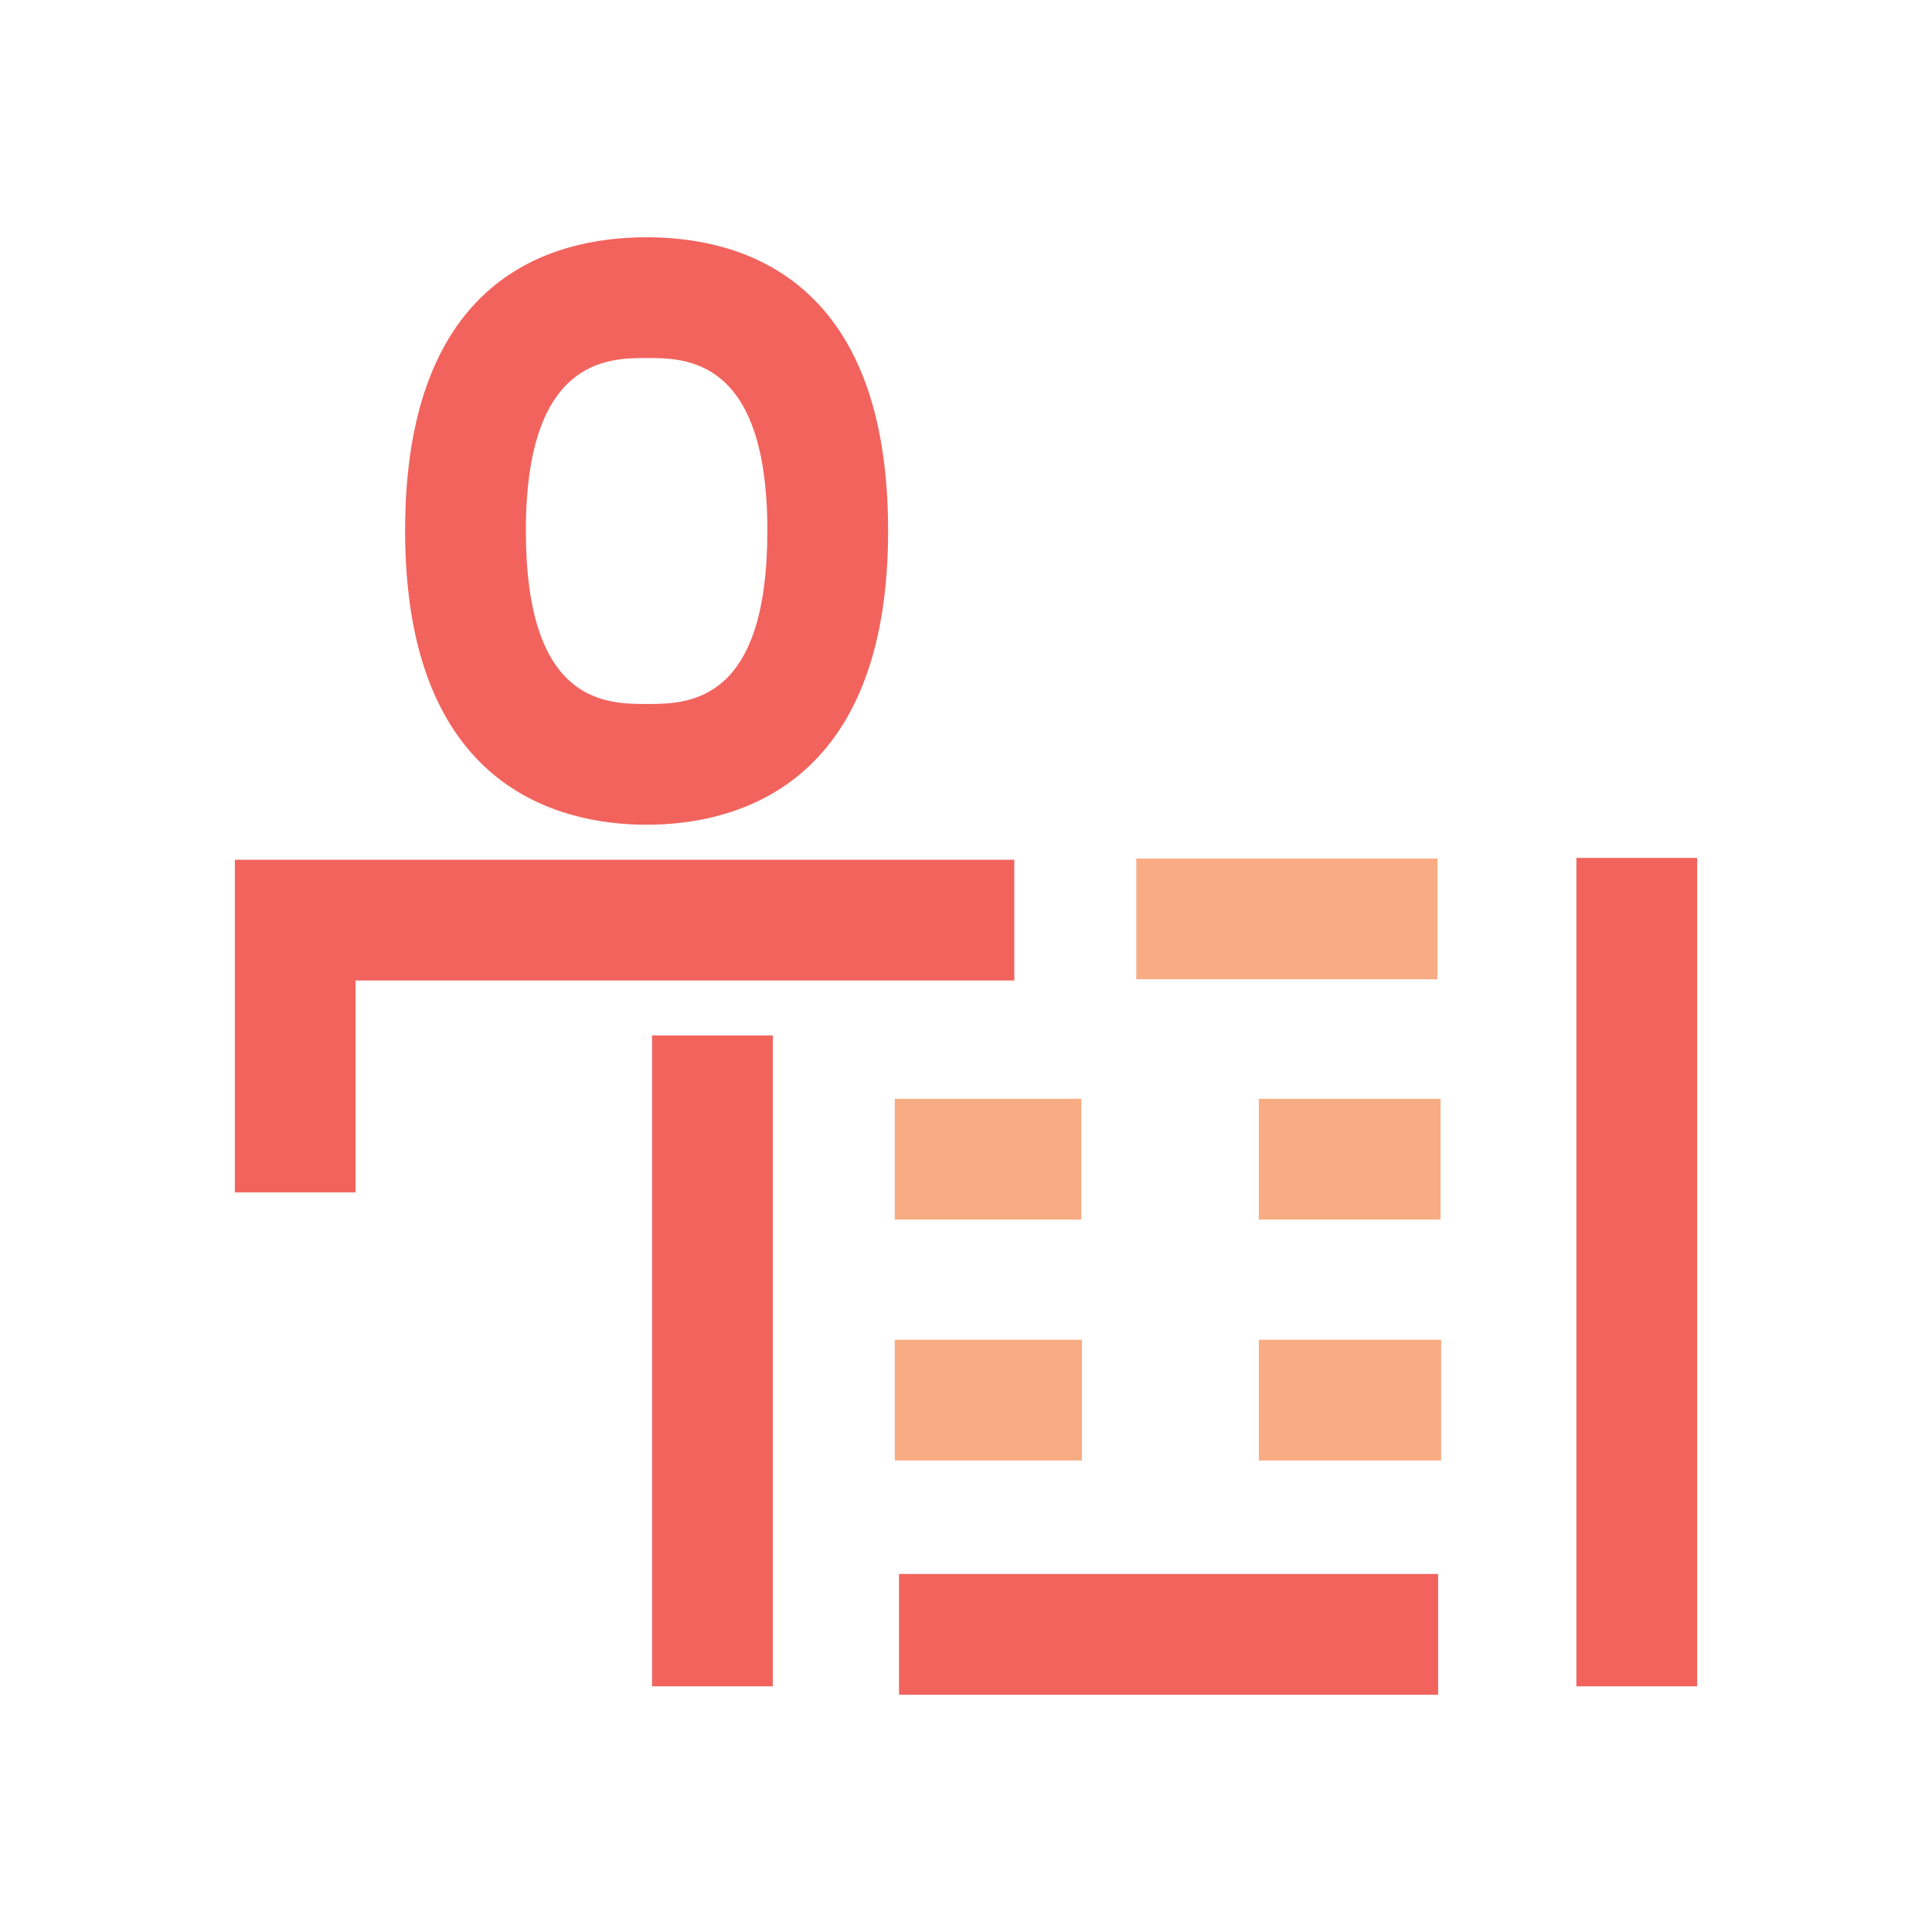
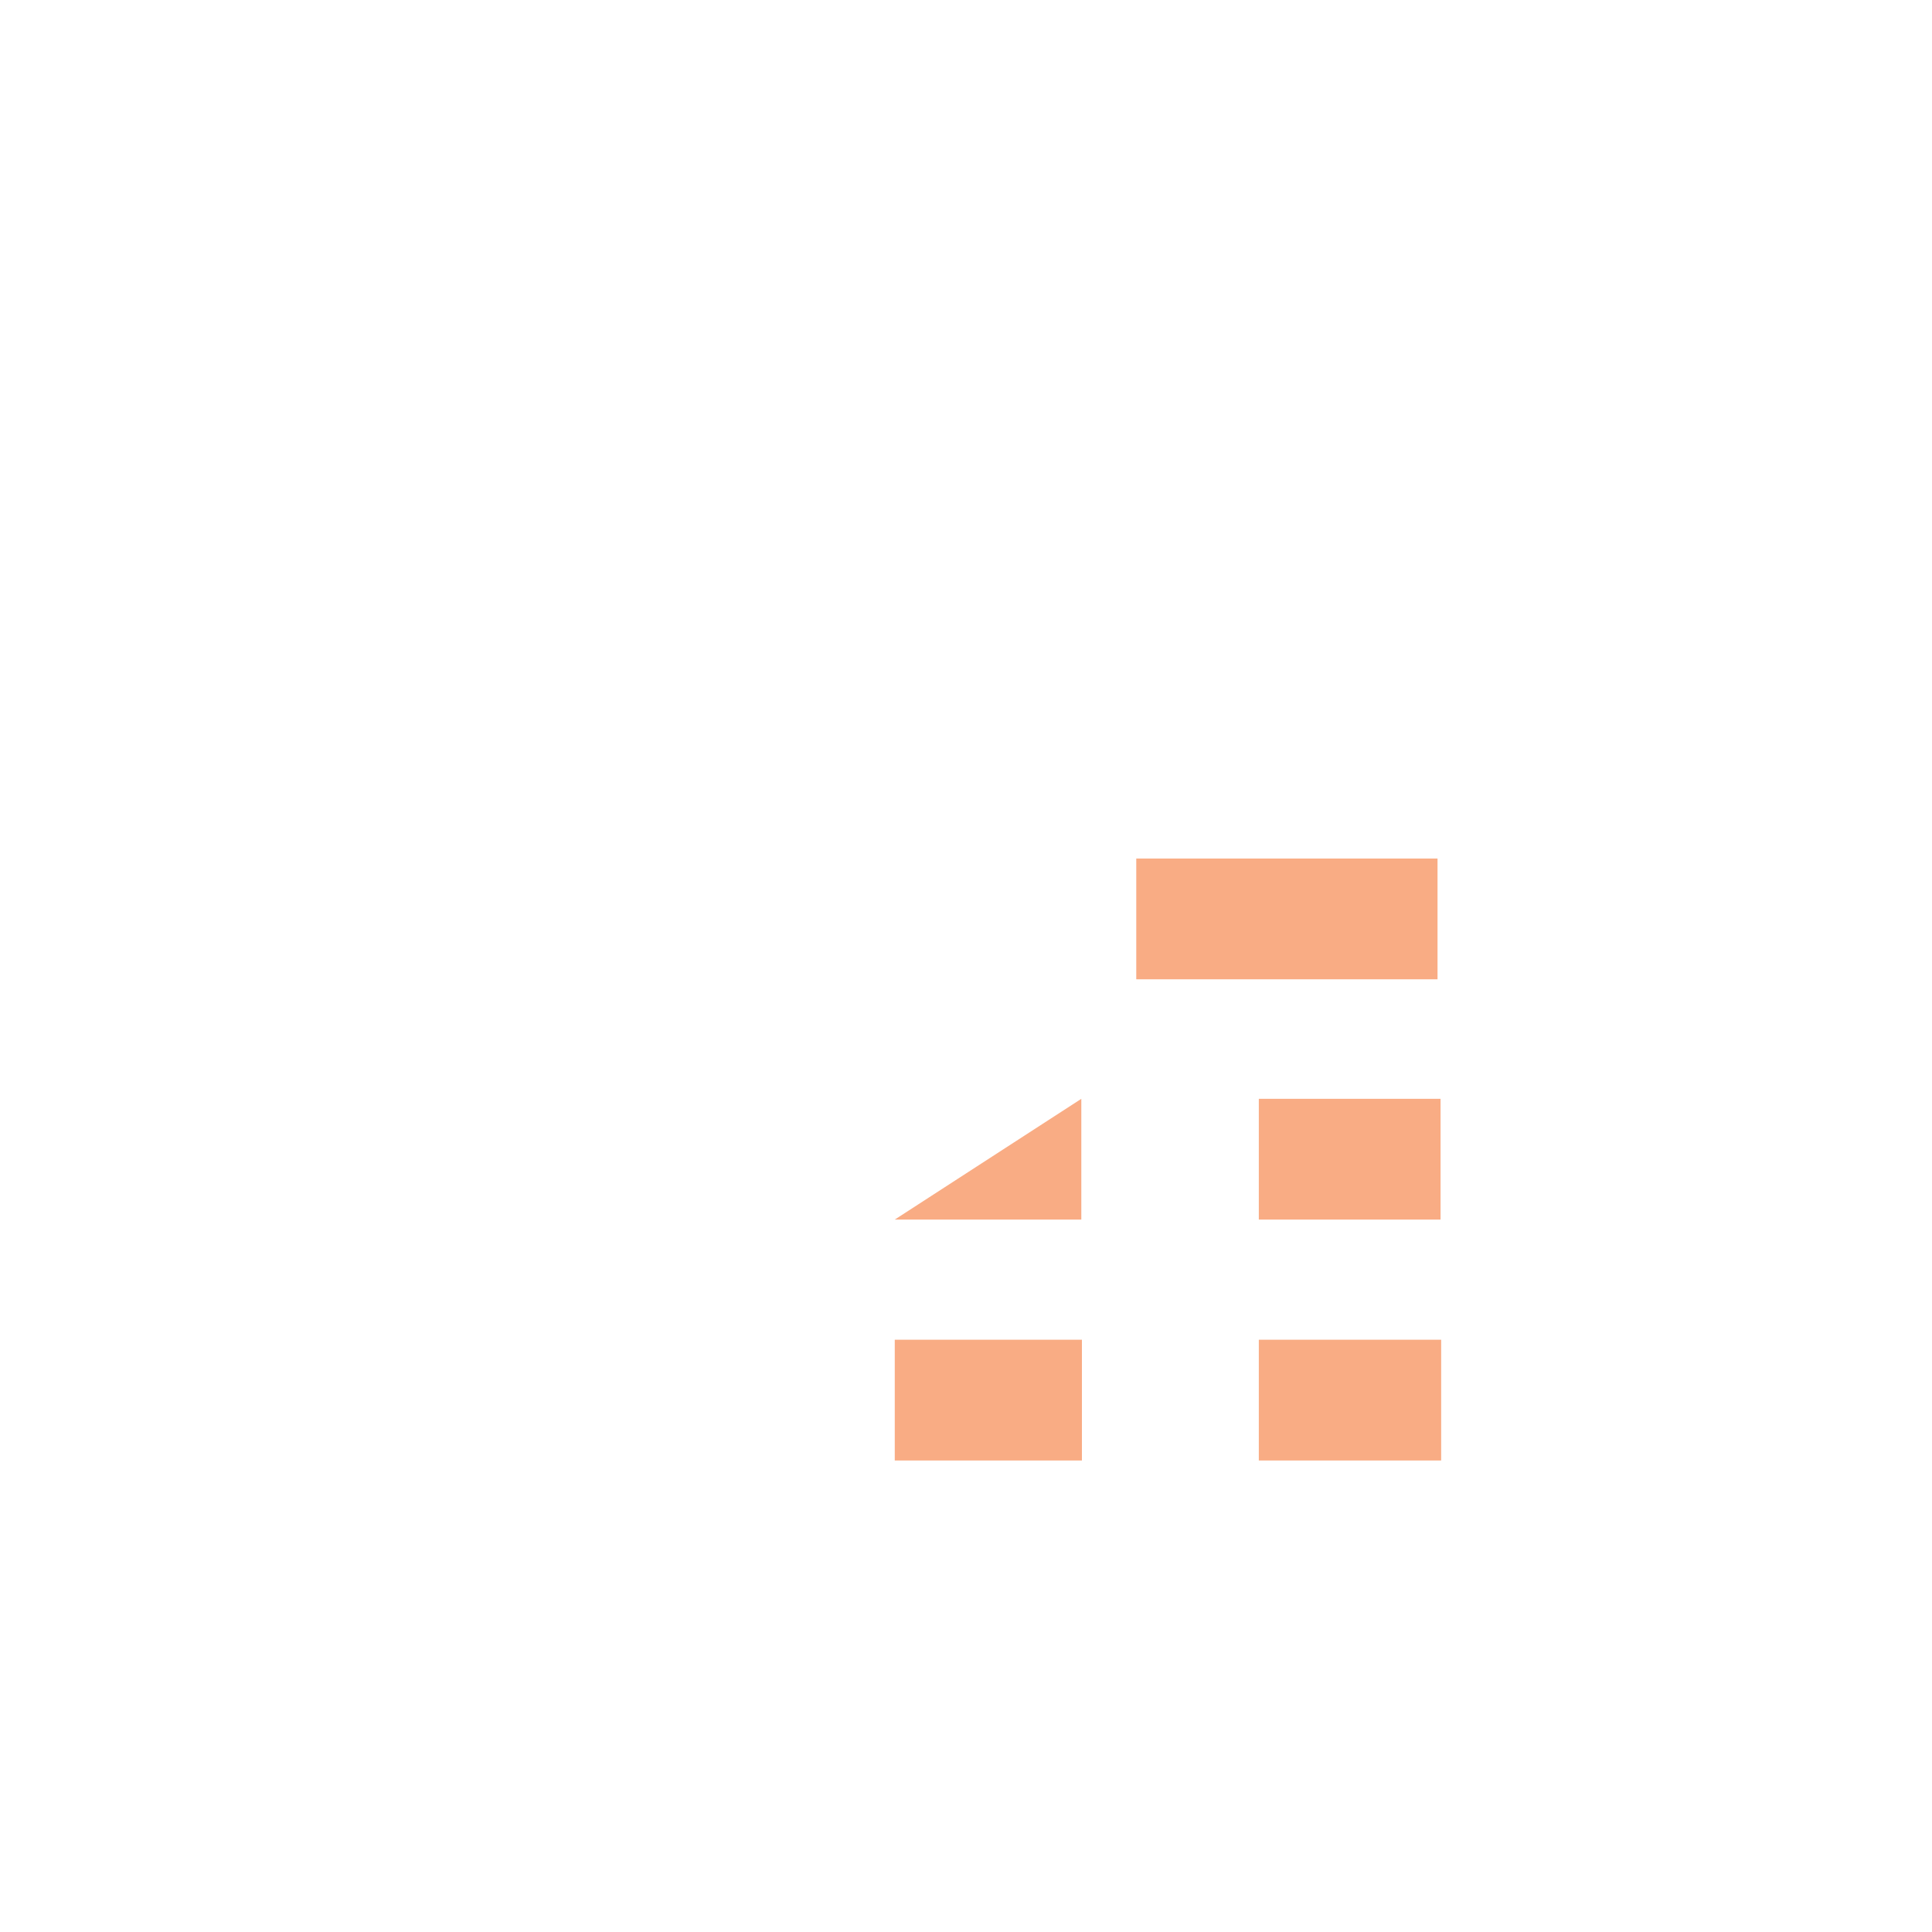
<svg xmlns="http://www.w3.org/2000/svg" width="150px" height="150px" viewBox="0 0 150 150" version="1.1">
  <title>Iconography / candidate_hire</title>
  <desc>Created with Sketch.</desc>
  <g id="Iconography-/-candidate_hire" stroke="none" stroke-width="1" fill="none" fill-rule="evenodd">
-     <path d="M84,104.016 L84,113.391 L69.469,113.391 L69.469,104.016 L84,104.016 Z M111.891,104.016 L111.891,113.391 L97.734,113.391 L97.734,104.016 L111.891,104.016 Z M83.953,85.312 L83.953,94.688 L69.469,94.688 L69.469,85.312 L83.953,85.312 Z M111.844,85.312 L111.844,94.688 L97.734,94.688 L97.734,85.312 L111.844,85.312 Z M111.609,66.656 L111.609,76.031 L88.219,76.031 L88.219,66.656 L111.609,66.656 Z" id="Combined-Shape" fill="#F9AC84" />
-     <path d="M111.656,122.203 L111.656,131.578 L69.797,131.578 L69.797,122.203 L111.656,122.203 Z M60,80.391 L60,130.922 L50.625,130.922 L50.625,80.391 L60,80.391 Z M131.766,66.609 L131.766,130.922 L122.391,130.922 L122.391,66.609 L131.766,66.609 Z M78.75,66.75 L78.75,76.125 L27.609,76.125 L27.609,92.578 L18.234,92.578 L18.234,66.75 L78.75,66.75 Z M68.953,41.203 C68.953,61.031 57.141,64.031 50.203,64.031 C43.312,64.031 31.453,61.078 31.453,41.203 C31.453,21.527 42.847,18.482 49.988,18.423 L50.203,18.422 C57.328,18.422 68.953,21.375 68.953,41.203 Z M50.203,27.797 C47.25,27.797 40.828,27.797 40.828,41.203 C40.828,54.33 46.76,54.648 50,54.656 L50.406,54.656 C53.646,54.65 59.578,54.376 59.578,41.203 C59.578,27.75 53.203,27.797 50.203,27.797 Z" id="Combined-Shape" fill="#F2635D" />
+     <path d="M84,104.016 L84,113.391 L69.469,113.391 L69.469,104.016 L84,104.016 Z M111.891,104.016 L111.891,113.391 L97.734,113.391 L97.734,104.016 L111.891,104.016 Z M83.953,85.312 L83.953,94.688 L69.469,94.688 L83.953,85.312 Z M111.844,85.312 L111.844,94.688 L97.734,94.688 L97.734,85.312 L111.844,85.312 Z M111.609,66.656 L111.609,76.031 L88.219,76.031 L88.219,66.656 L111.609,66.656 Z" id="Combined-Shape" fill="#F9AC84" />
  </g>
</svg>